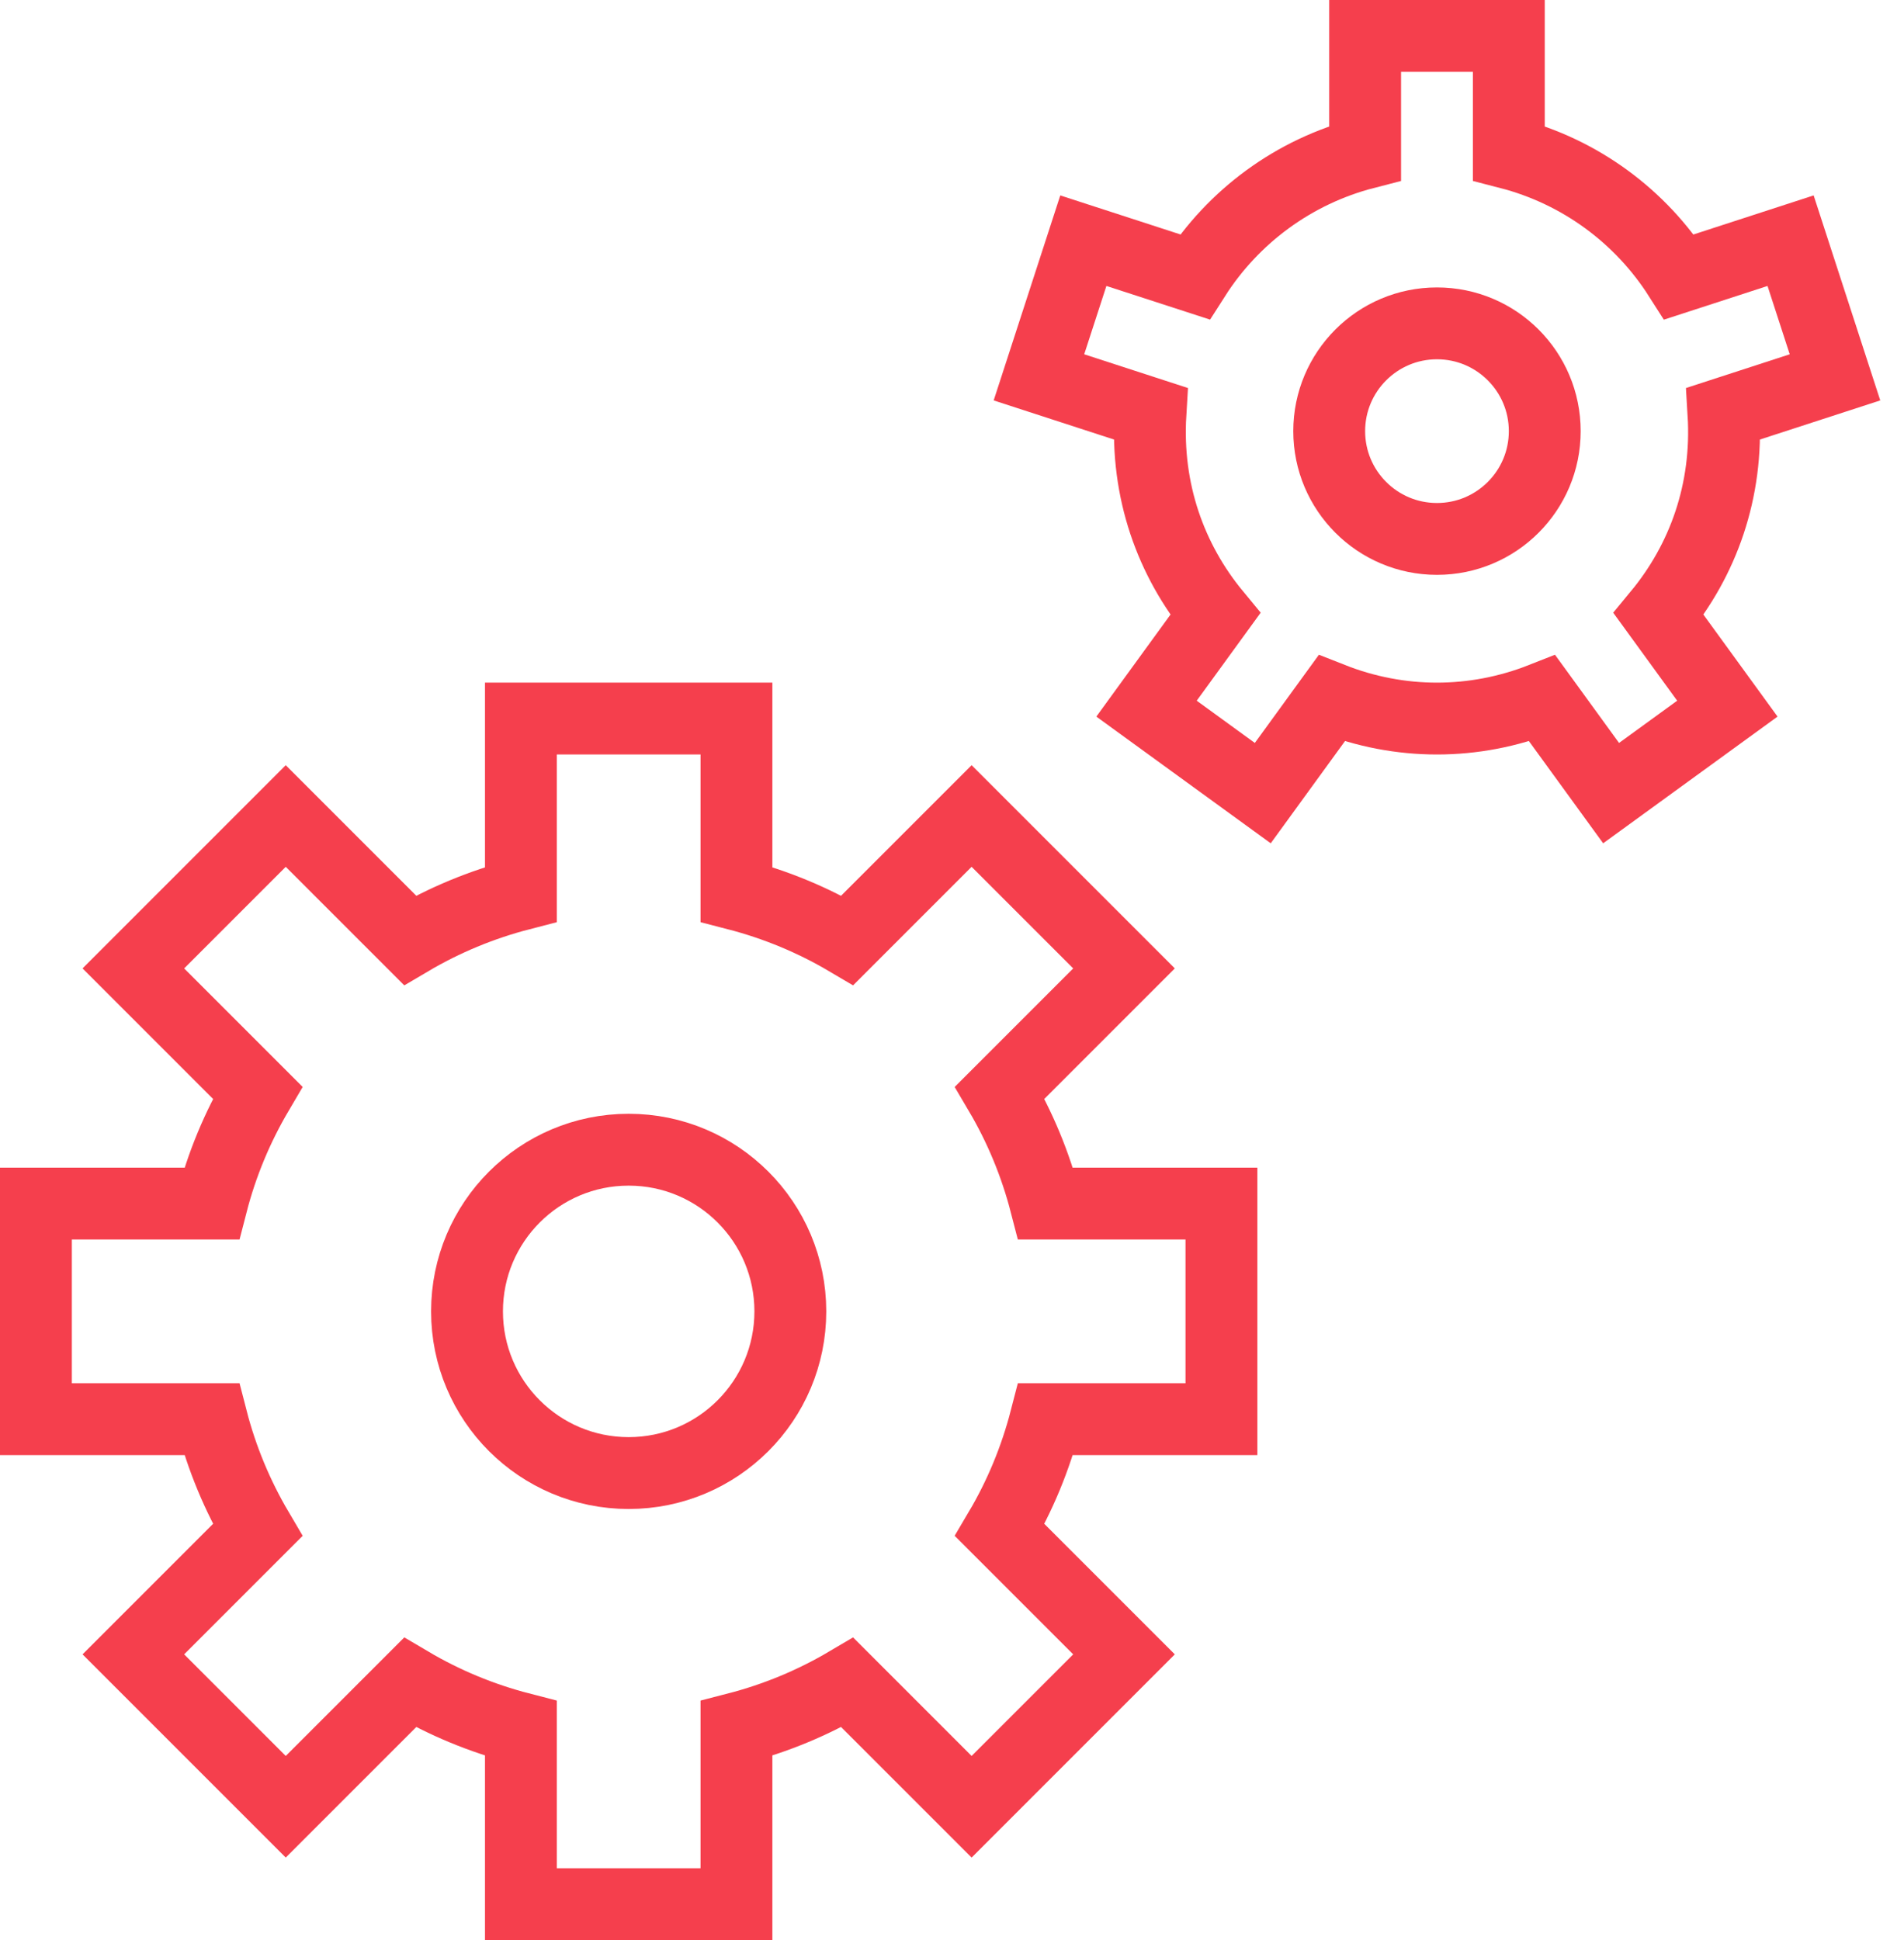
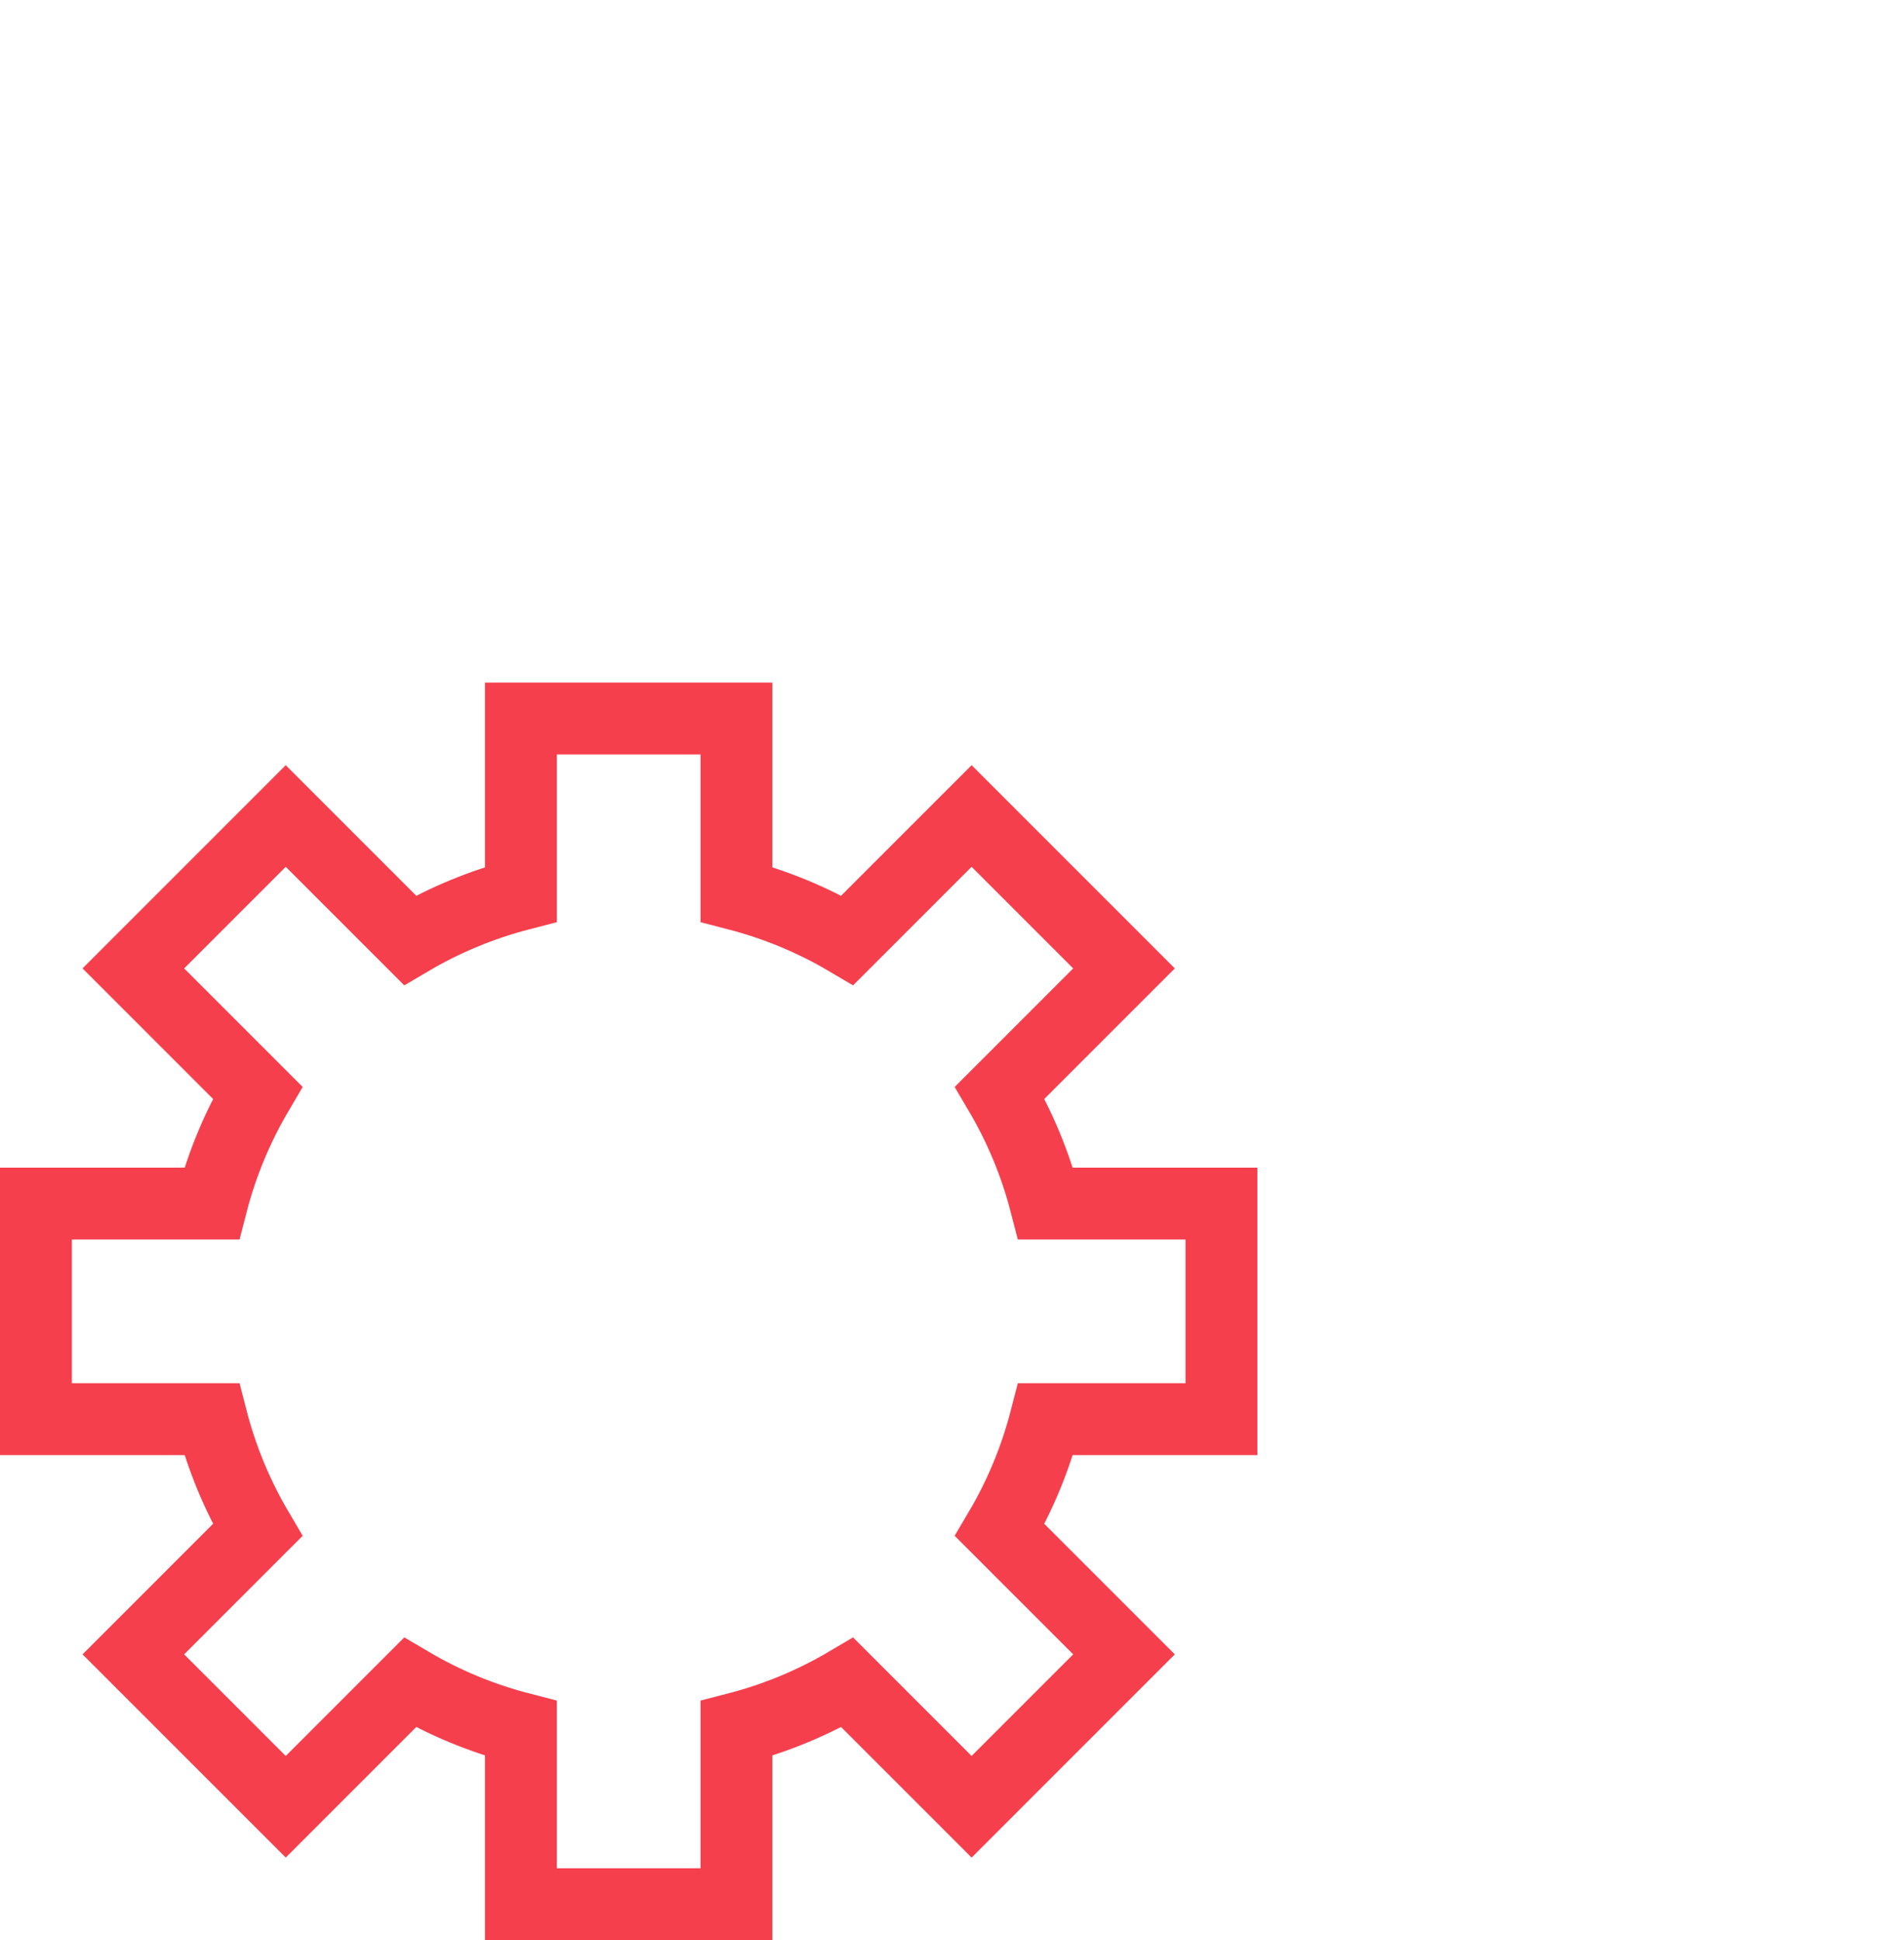
<svg xmlns="http://www.w3.org/2000/svg" width="53px" height="54px" viewBox="0 0 53 54" version="1.1">
  <title>Group 30</title>
  <desc>Created with Sketch.</desc>
  <defs />
  <g id="01----Landing-page" stroke="none" stroke-width="1" fill="none" fill-rule="evenodd" stroke-linecap="square">
    <g id="Przeswietl-Home-02" transform="translate(-678, -3251)" stroke="#F53F4D" stroke-width="2">
      <g id="Group-30" transform="translate(679, 3252)">
        <path d="M33,38.5 L33,32.5 L28.107,32.5 C27.823,31.402 27.392,30.367 26.829,29.413 L30.288,25.954 L26.046,21.712 L22.587,25.171 C21.633,24.608 20.598,24.177 19.5,23.893 L19.5,19 L13.5,19 L13.5,23.893 C12.402,24.177 11.367,24.608 10.413,25.171 L6.954,21.712 L2.712,25.954 L6.171,29.413 C5.609,30.367 5.176,31.402 4.893,32.5 L0,32.5 L0,38.5 L4.893,38.5 C5.176,39.598 5.609,40.633 6.171,41.587 L2.712,45.046 L6.954,49.288 L10.413,45.829 C11.366,46.392 12.402,46.824 13.5,47.107 L13.5,52 L19.5,52 L19.5,47.107 C20.598,46.824 21.633,46.392 22.587,45.829 L26.046,49.288 L30.288,45.046 L26.829,41.587 C27.392,40.635 27.823,39.598 28.107,38.5 L33,38.5 Z" id="Shape" />
-         <circle id="Oval" cx="16.5" cy="35.5" r="4.5" />
-         <circle id="Oval" cx="39" cy="11" r="3" />
-         <path d="M46.975,10.512 L50.079,9.503 L48.843,5.699 L45.742,6.707 C44.669,5.023 42.985,3.774 41,3.262 L41,0 L37,0 L37,3.262 C35.015,3.774 33.331,5.023 32.257,6.706 L29.156,5.699 L27.92,9.503 L31.024,10.512 C30.894,12.661 31.589,14.591 32.828,16.092 L30.915,18.724 L34.151,21.075 L36.067,18.438 C37.965,19.187 40.03,19.188 41.931,18.438 L43.847,21.075 L47.083,18.724 L45.17,16.092 C46.408,14.593 47.106,12.666 46.975,10.512 Z" id="Shape" />
      </g>
    </g>
  </g>
</svg>